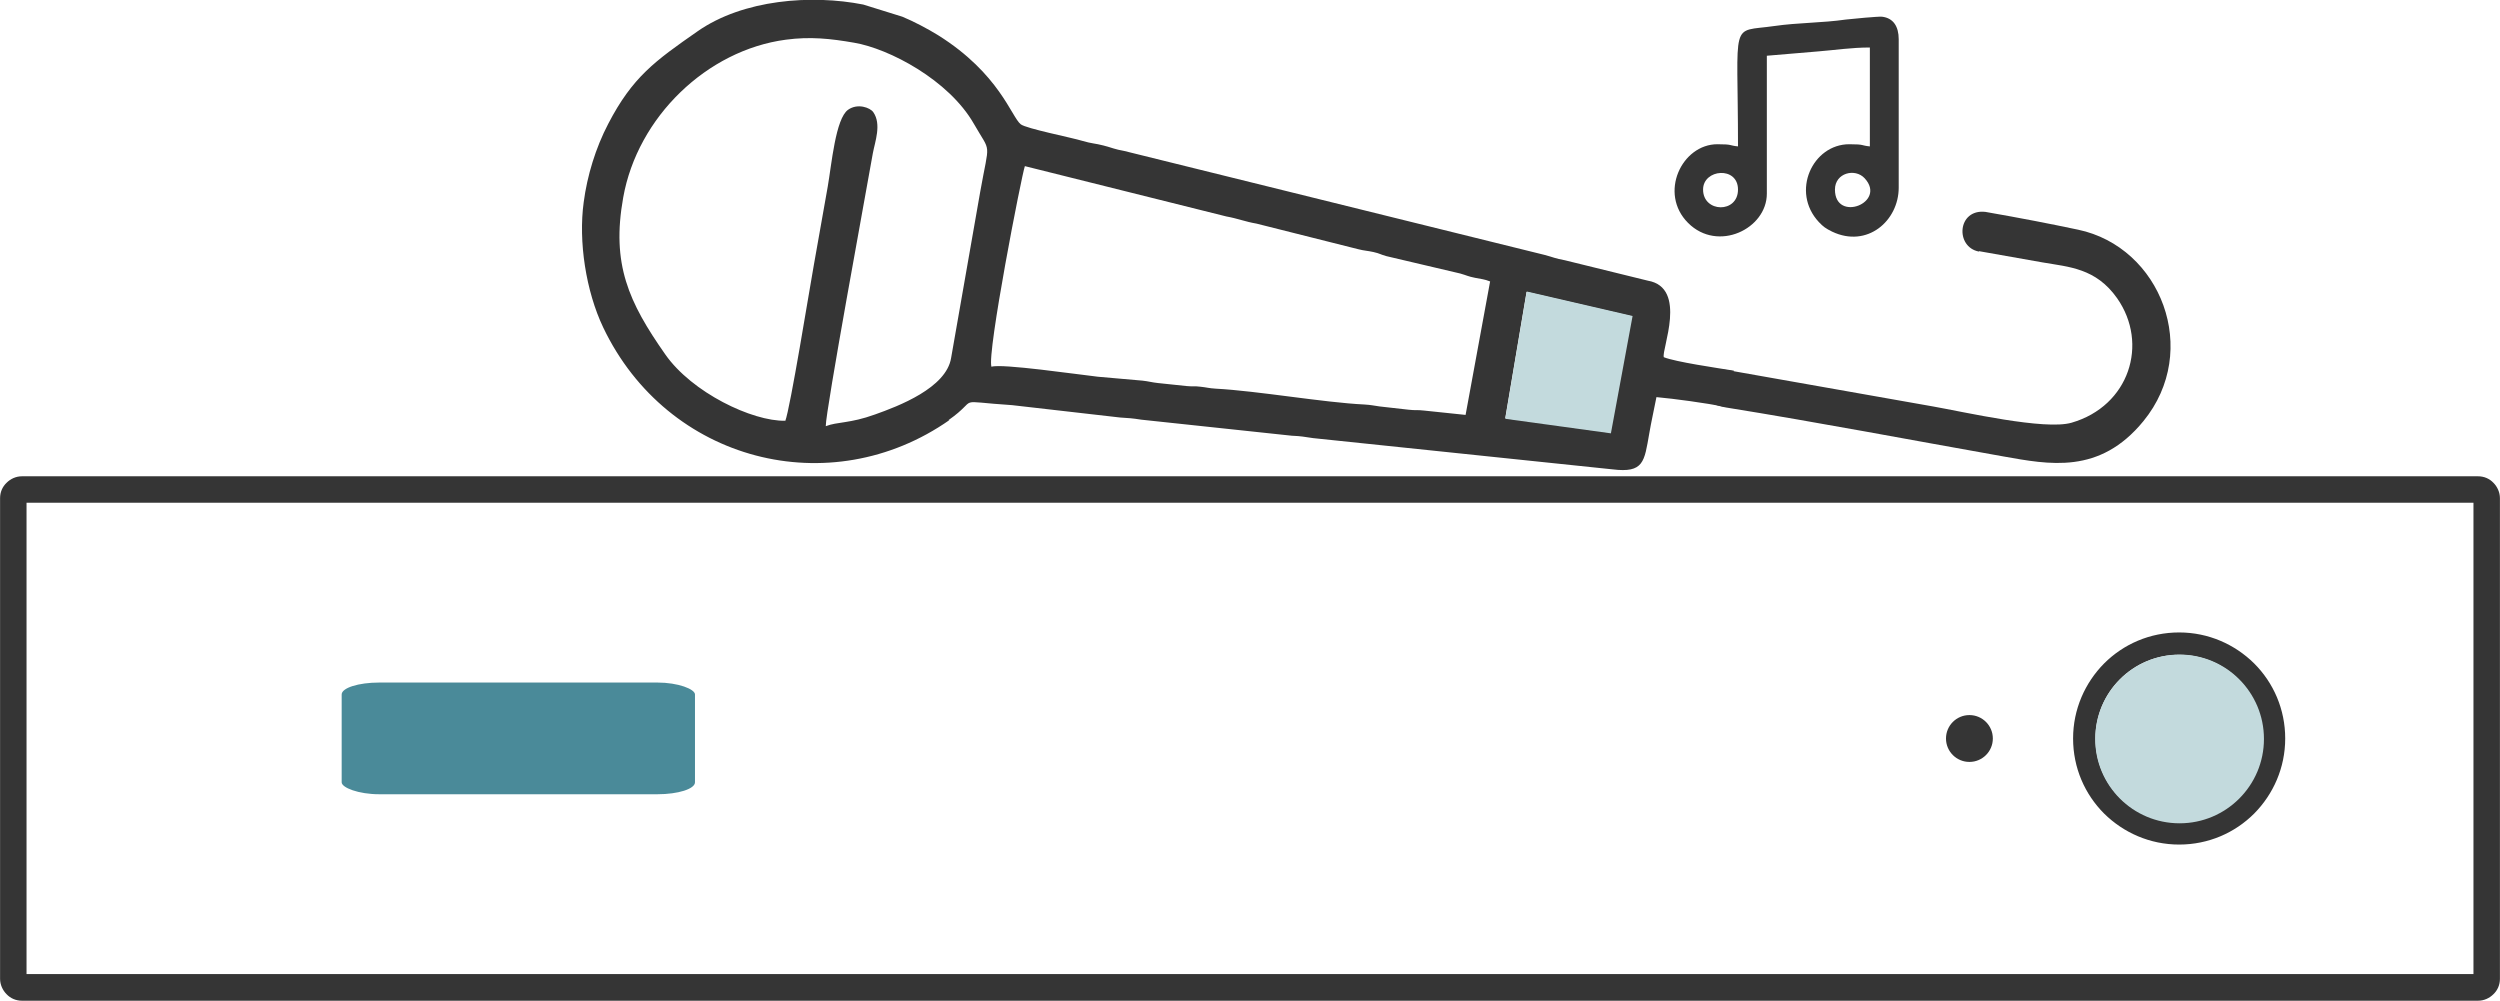
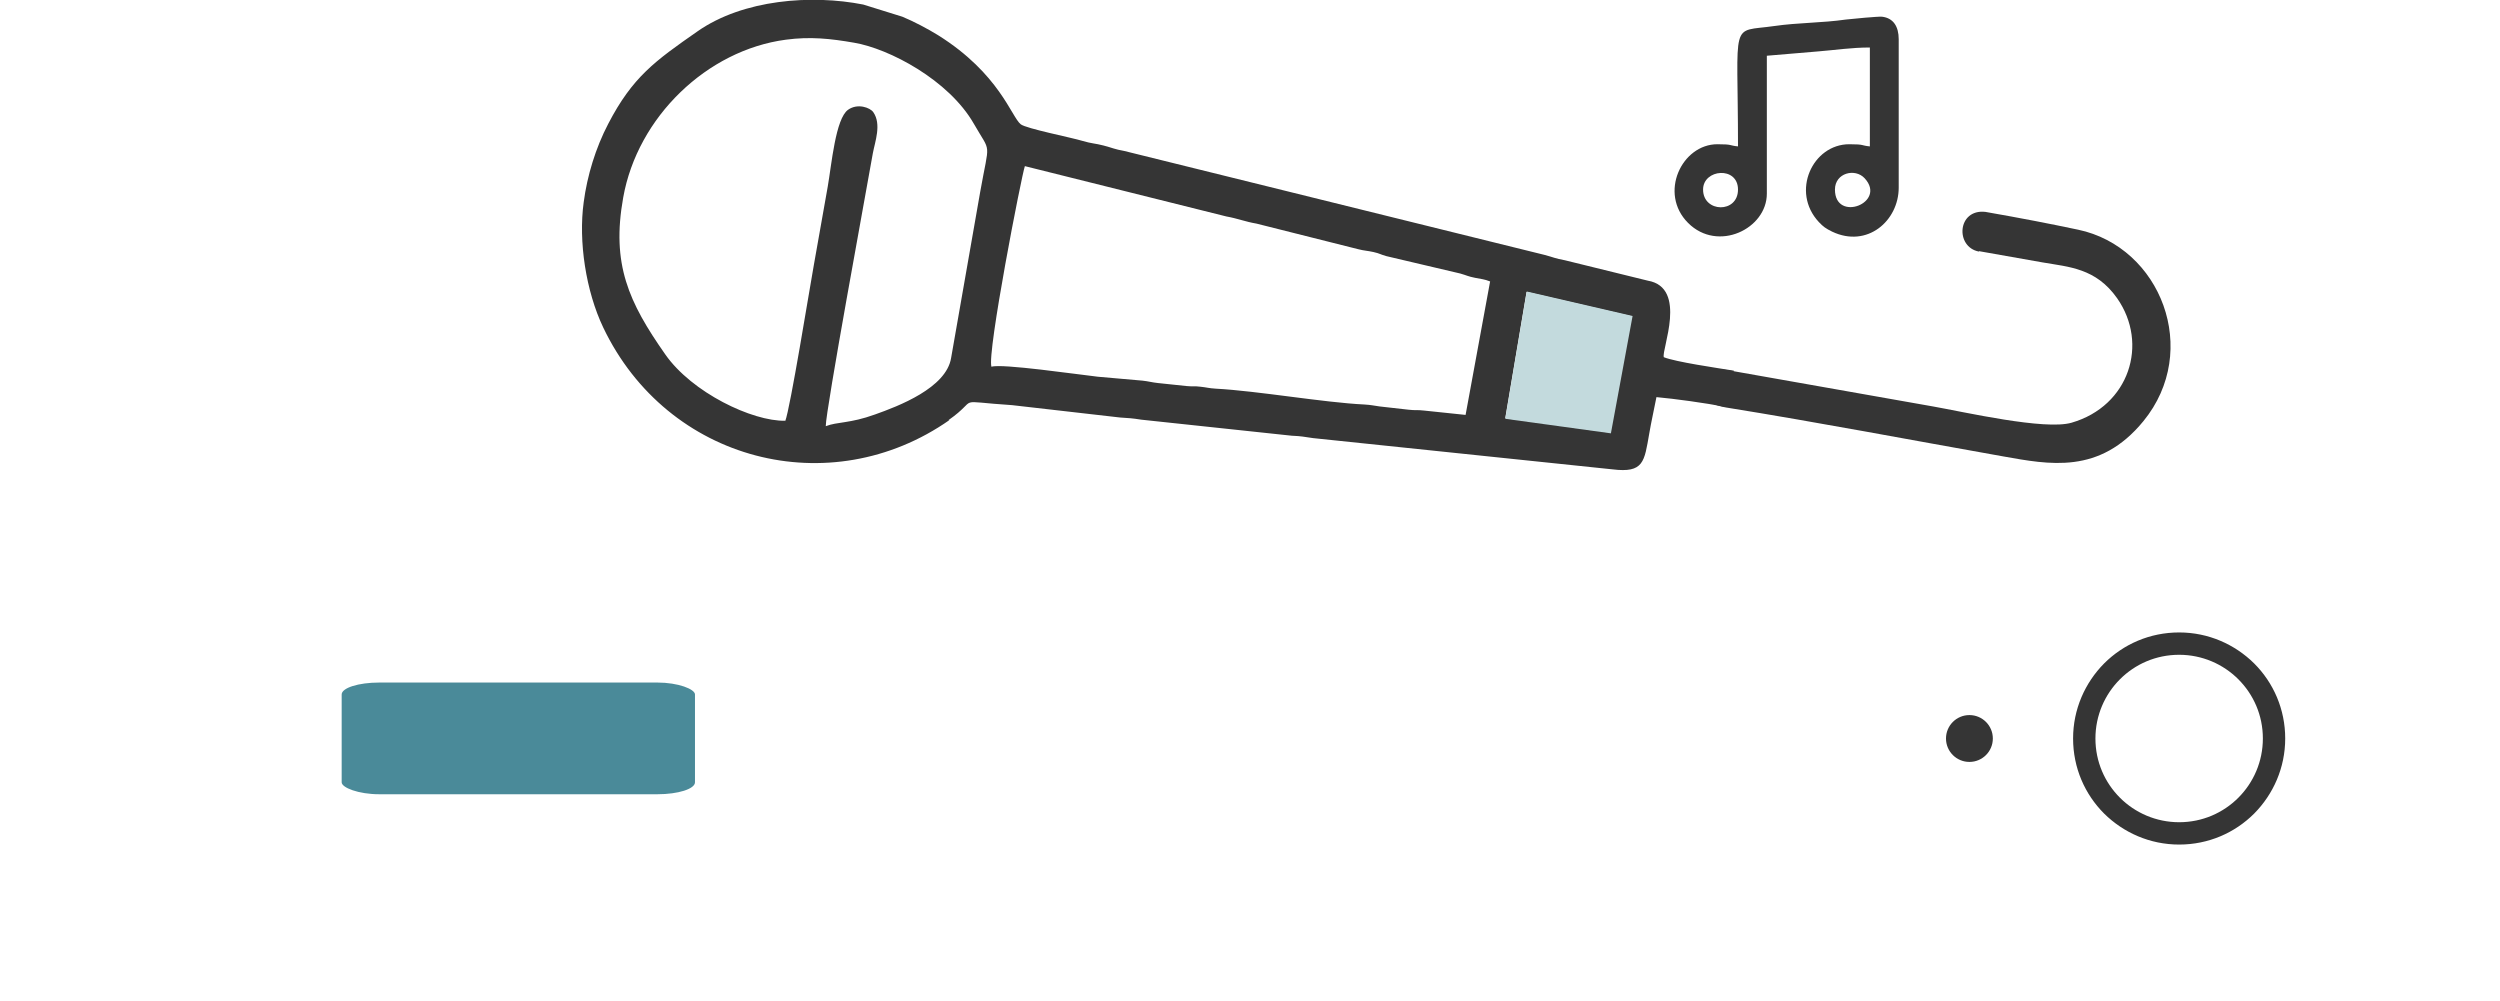
<svg xmlns="http://www.w3.org/2000/svg" xml:space="preserve" width="49.954mm" height="19.996mm" version="1.1" style="shape-rendering:geometricPrecision; text-rendering:geometricPrecision; image-rendering:optimizeQuality; fill-rule:evenodd; clip-rule:evenodd" viewBox="0 0 115.26 46.14">
  <defs>
    <style type="text/css">
   
    .fil1 {fill:#353535}
    .fil5 {fill:#353535}
    .fil4 {fill:#4A8A99}
    .fil3 {fill:#C3DADD}
    .fil6 {fill:#C3DADD}
    .fil2 {fill:#353535;fill-rule:nonzero}
    .fil0 {fill:#353535;fill-rule:nonzero}
   
  </style>
  </defs>
  <g id="Слой_x0020_1">
-     <path class="fil0" d="M1.01 21.96l113.24 0c0.28,0 0.53,0.11 0.71,0.3 0.18,0.18 0.3,0.44 0.3,0.71l0 22.16c0,0.28 -0.11,0.53 -0.3,0.71 -0.18,0.18 -0.43,0.3 -0.71,0.3l-113.24 0c-0.28,0 -0.53,-0.11 -0.71,-0.3 -0.18,-0.18 -0.3,-0.44 -0.3,-0.71l0 -22.16c0,-0.28 0.11,-0.53 0.3,-0.71 0.18,-0.18 0.43,-0.3 0.71,-0.3zm113.03 1.22l-112.82 0 0 21.73 112.82 0 0 -21.73z" />
    <circle class="fil1" cx="90.8" cy="34.05" r="1.08" />
    <path class="fil2" d="M100.47 29.16c1.35,0 2.57,0.55 3.46,1.43 0.89,0.89 1.43,2.11 1.43,3.46 0,1.35 -0.55,2.57 -1.43,3.46 -0.89,0.89 -2.11,1.43 -3.46,1.43 -1.35,0 -2.57,-0.55 -3.46,-1.43 -0.89,-0.89 -1.43,-2.11 -1.43,-3.46 0,-1.35 0.55,-2.57 1.43,-3.46 0.89,-0.89 2.11,-1.43 3.46,-1.43zm2.73 2.16c-0.7,-0.7 -1.67,-1.13 -2.73,-1.13 -1.07,0 -2.03,0.43 -2.73,1.13 -0.7,0.7 -1.13,1.67 -1.13,2.73 0,1.07 0.43,2.03 1.13,2.73 0.7,0.7 1.67,1.13 2.73,1.13 1.07,0 2.03,-0.43 2.73,-1.13 0.7,-0.7 1.13,-1.67 1.13,-2.73 0,-1.07 -0.43,-2.03 -1.13,-2.73z" />
-     <circle class="fil3" cx="100.49" cy="34.07" r="3.89" />
    <rect class="fil4" x="15.75" y="31.47" width="16.29" height="5.15" rx="1.73" ry="0.55" />
    <path class="fil5" d="M74.22 19.94c-0.48,-0.18 -0.69,-0.17 -1.19,-0.2 -0.49,-0.02 -0.77,-0.12 -1.24,-0.14l-2.39 -0.33 0.98 -5.81 4.83 1.12 -0.99 5.36zm-5.52 -6.96l-1.13 6.15 -1.91 -0.2c-0.34,-0.04 -0.38,-0 -0.72,-0.04l-1.33 -0.15c-0.3,-0.04 -0.38,-0.07 -0.71,-0.09 -1.87,-0.09 -4.94,-0.63 -6.85,-0.73 -0.33,-0.02 -0.41,-0.06 -0.71,-0.09 -0.32,-0.04 -0.32,-0 -0.63,-0.03l-1.33 -0.14c-0.28,-0.03 -0.43,-0.08 -0.71,-0.11l-2.05 -0.18c-0.9,-0.1 -4.46,-0.62 -4.91,-0.46 -0.22,-0.6 1.4,-8.88 1.54,-9.25l9.29 2.32c0.55,0.1 0.86,0.24 1.39,0.33l4.69 1.18c0.27,0.07 0.43,0.07 0.7,0.13 0.31,0.07 0.31,0.11 0.6,0.19l3.4 0.8c0.32,0.09 0.34,0.13 0.69,0.2 0.33,0.07 0.39,0.05 0.7,0.17zm-32.5 6.42c-1.52,0.03 -4.3,-1.3 -5.53,-3.06 -1.69,-2.41 -2.49,-4.16 -1.94,-7.23 0.66,-3.72 3.87,-6.8 7.5,-7.28 1.12,-0.15 2.06,-0.05 3.15,0.14 1.6,0.27 4.36,1.71 5.52,3.74 0.81,1.42 0.72,0.71 0.29,3.14l-1.34 7.65c-0.22,1.39 -2.44,2.23 -3.51,2.61 -1.16,0.42 -1.73,0.33 -2.27,0.54 -0.01,-0.68 1.86,-10.81 2.17,-12.58 0.1,-0.54 0.41,-1.34 0.02,-1.9 -0.15,-0.21 -0.72,-0.42 -1.16,-0.11 -0.58,0.41 -0.76,2.52 -0.94,3.55l-0.64 3.61c-0.2,1.11 -1.09,6.62 -1.32,7.2zm7.53 -0.03c1.5,-1.05 0.15,-0.87 2.93,-0.69l4.98 0.57c0.44,0.03 0.53,0.03 0.98,0.1l6.94 0.74c0.47,0.02 0.54,0.05 0.98,0.11l13.8 1.44c1.45,0.18 1.47,-0.35 1.7,-1.66 0.1,-0.58 0.18,-0.9 0.33,-1.67 0.87,0.08 2.19,0.26 3.24,0.46 -0.19,-0.59 0.17,-1.08 0.33,-1.68 -0.81,-0.13 -2.67,-0.4 -3.23,-0.62 -0.12,-0.33 1.12,-3.21 -0.74,-3.53l-3.82 -0.94c-0.45,-0.08 -0.53,-0.14 -0.95,-0.25l-19.37 -4.79c-0.45,-0.08 -0.53,-0.14 -0.95,-0.25 -0.38,-0.1 -0.56,-0.09 -0.96,-0.21 -0.52,-0.16 -2.61,-0.57 -2.86,-0.77 -0.43,-0.34 -0.98,-2.33 -3.8,-4.1 -0.5,-0.31 -1.13,-0.64 -1.66,-0.86l-1.8 -0.56c-2.38,-0.47 -5.54,-0.24 -7.65,1.24 -1.95,1.36 -2.99,2.1 -4.11,4.26 -0.58,1.11 -0.97,2.39 -1.13,3.61 -0.25,1.81 0.1,4.1 0.9,5.78 2.96,6.2 10.47,8.11 15.96,4.27z" />
    <polygon class="fil6" points="74.27,19.98 69.4,19.31 70.39,13.44 75.27,14.57 " />
    <path class="fil5" d="M91.24 11.58l2.94 0.52c1.21,0.21 2.45,0.26 3.43,1.65 1.47,2.1 0.56,4.97 -2.1,5.74 -1.23,0.36 -4.97,-0.5 -6.39,-0.75l-9.5 -1.68c-1.3,-0.22 -1.98,1.41 -0.03,1.73 4.28,0.69 8.47,1.49 12.75,2.25 2.14,0.38 4.46,0.85 6.48,-1.62 2.67,-3.26 0.8,-8.03 -3.01,-8.83 -1.28,-0.27 -2.61,-0.53 -4.27,-0.82 -1.3,-0.15 -1.41,1.62 -0.3,1.83z" />
    <path class="fil5" d="M84.6 8.74c0,-0.77 0.93,-1 1.37,-0.52 1.04,1.13 -1.37,2.06 -1.37,0.52zm-6.08 0c0,-0.95 1.61,-1.09 1.61,0 0,1.11 -1.61,1.07 -1.61,0zm1.61 -1.99c-0.42,-0.04 -0.23,-0.1 -0.95,-0.1 -1.64,0 -2.72,2.26 -1.35,3.63 1.37,1.37 3.63,0.27 3.63,-1.35l0 -6.36 2.37 -0.2c0.76,-0.06 1.53,-0.18 2.38,-0.18l0 4.56c-0.42,-0.04 -0.23,-0.1 -0.95,-0.1 -1.69,0 -2.71,2.19 -1.4,3.59 0.21,0.22 0.31,0.29 0.61,0.44 1.62,0.77 3.07,-0.5 3.07,-2.03l0 -6.84c0,-0.59 -0.25,-0.98 -0.77,-1.04 -0.12,-0.02 -1.43,0.1 -1.66,0.13 -1.11,0.16 -2.2,0.14 -3.31,0.3 -2.07,0.3 -1.67,-0.42 -1.67,5.55z" />
  </g>
</svg>